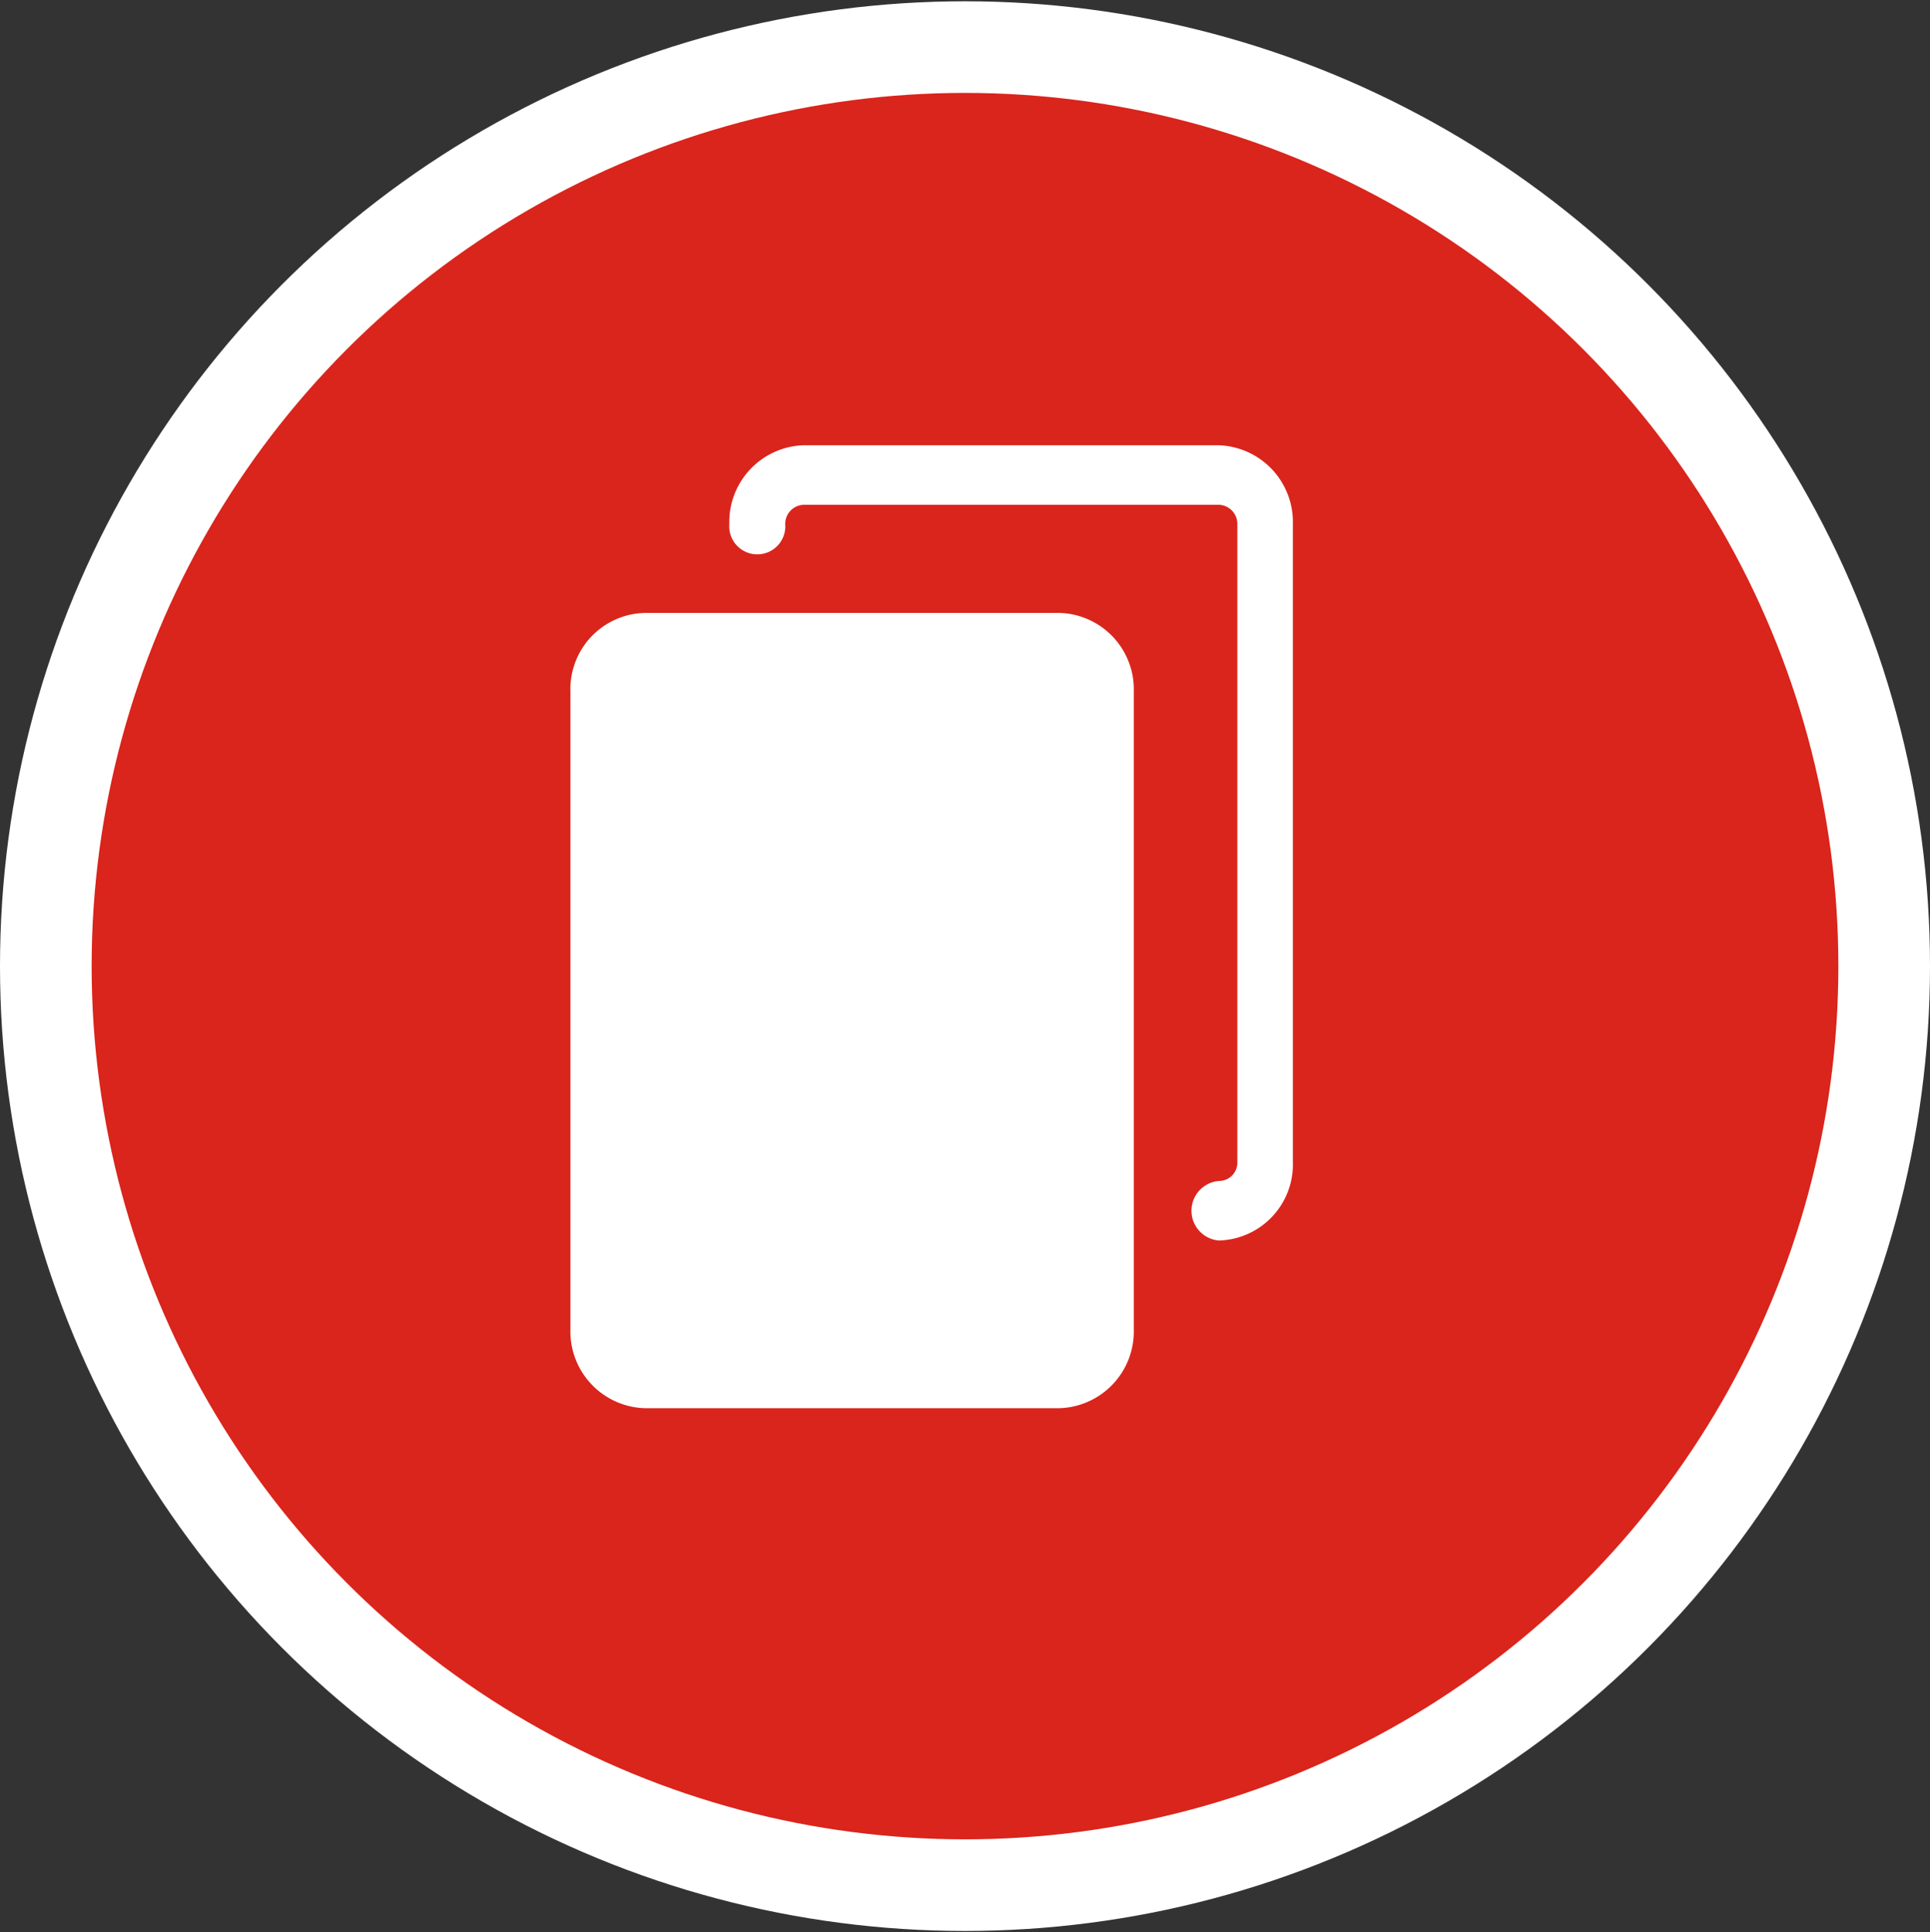
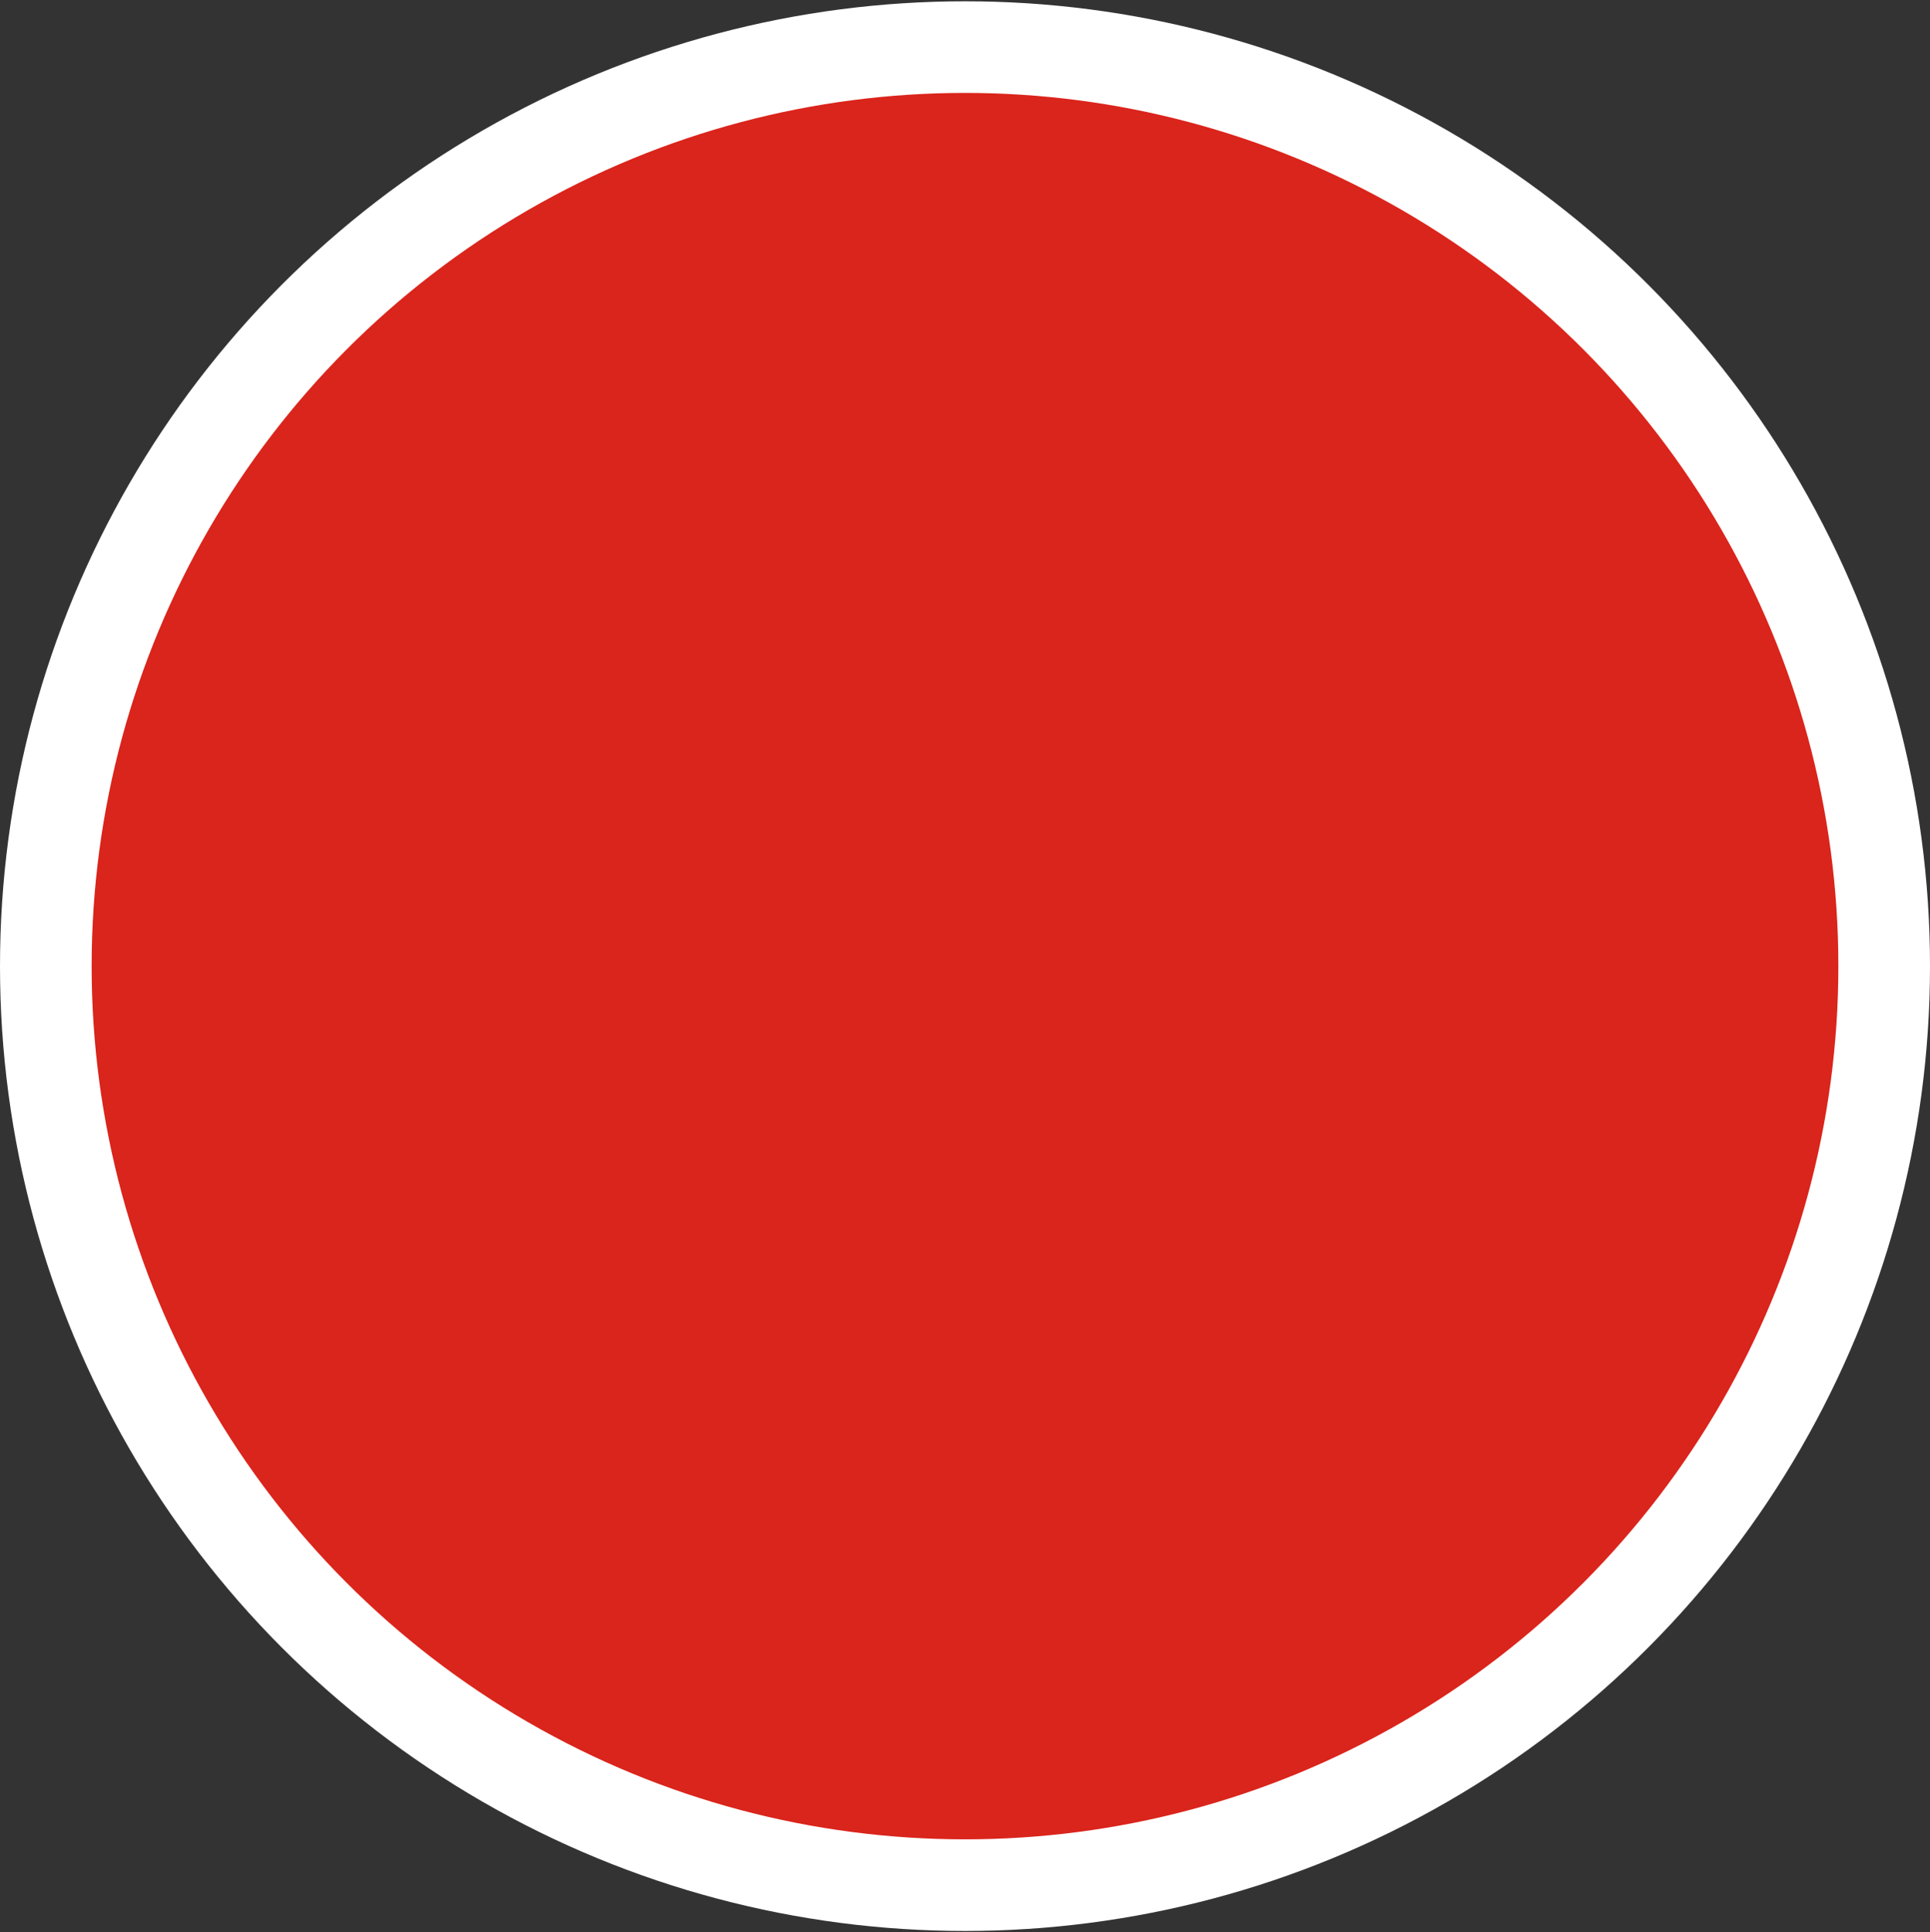
<svg xmlns="http://www.w3.org/2000/svg" width="21.062" height="21.09" viewBox="0 0 21.062 21.09">
  <rect x="0" y="0" width="21.062" height="21.09" fill="#333333" stroke="none" />
  <defs>
    <style>
      .cls-1 {
        fill: #da251c;
        stroke: #fff;
        stroke-width: 1px;
      }

      .cls-2 {
        fill: #fff;
        fill-rule: evenodd;
      }
    </style>
  </defs>
  <circle id="Ellipse_806_copy" data-name="Ellipse 806 copy" class="cls-1" cx="10.531" cy="10.545" r="10.031" />
-   <path id="Compare_copy_2" data-name="Compare copy 2" class="cls-2" d="M413.754,1100.94H409.22a0.832,0.832,0,0,0-.807.86v6.96a0.838,0.838,0,0,0,.807.86h4.534a0.838,0.838,0,0,0,.807-0.86v-6.96A0.835,0.835,0,0,0,413.754,1100.94Zm1.734-1.83h-4.534a0.838,0.838,0,0,0-.807.86,0.306,0.306,0,1,0,.61,0,0.208,0.208,0,0,1,.2-0.21h4.534a0.208,0.208,0,0,1,.2.21v6.96a0.2,0.2,0,0,1-.2.21,0.326,0.326,0,0,0,0,.65,0.831,0.831,0,0,0,.806-0.86v-6.96A0.838,0.838,0,0,0,415.488,1099.11Z" transform="translate(-402.188 -1094.25)" />
</svg>